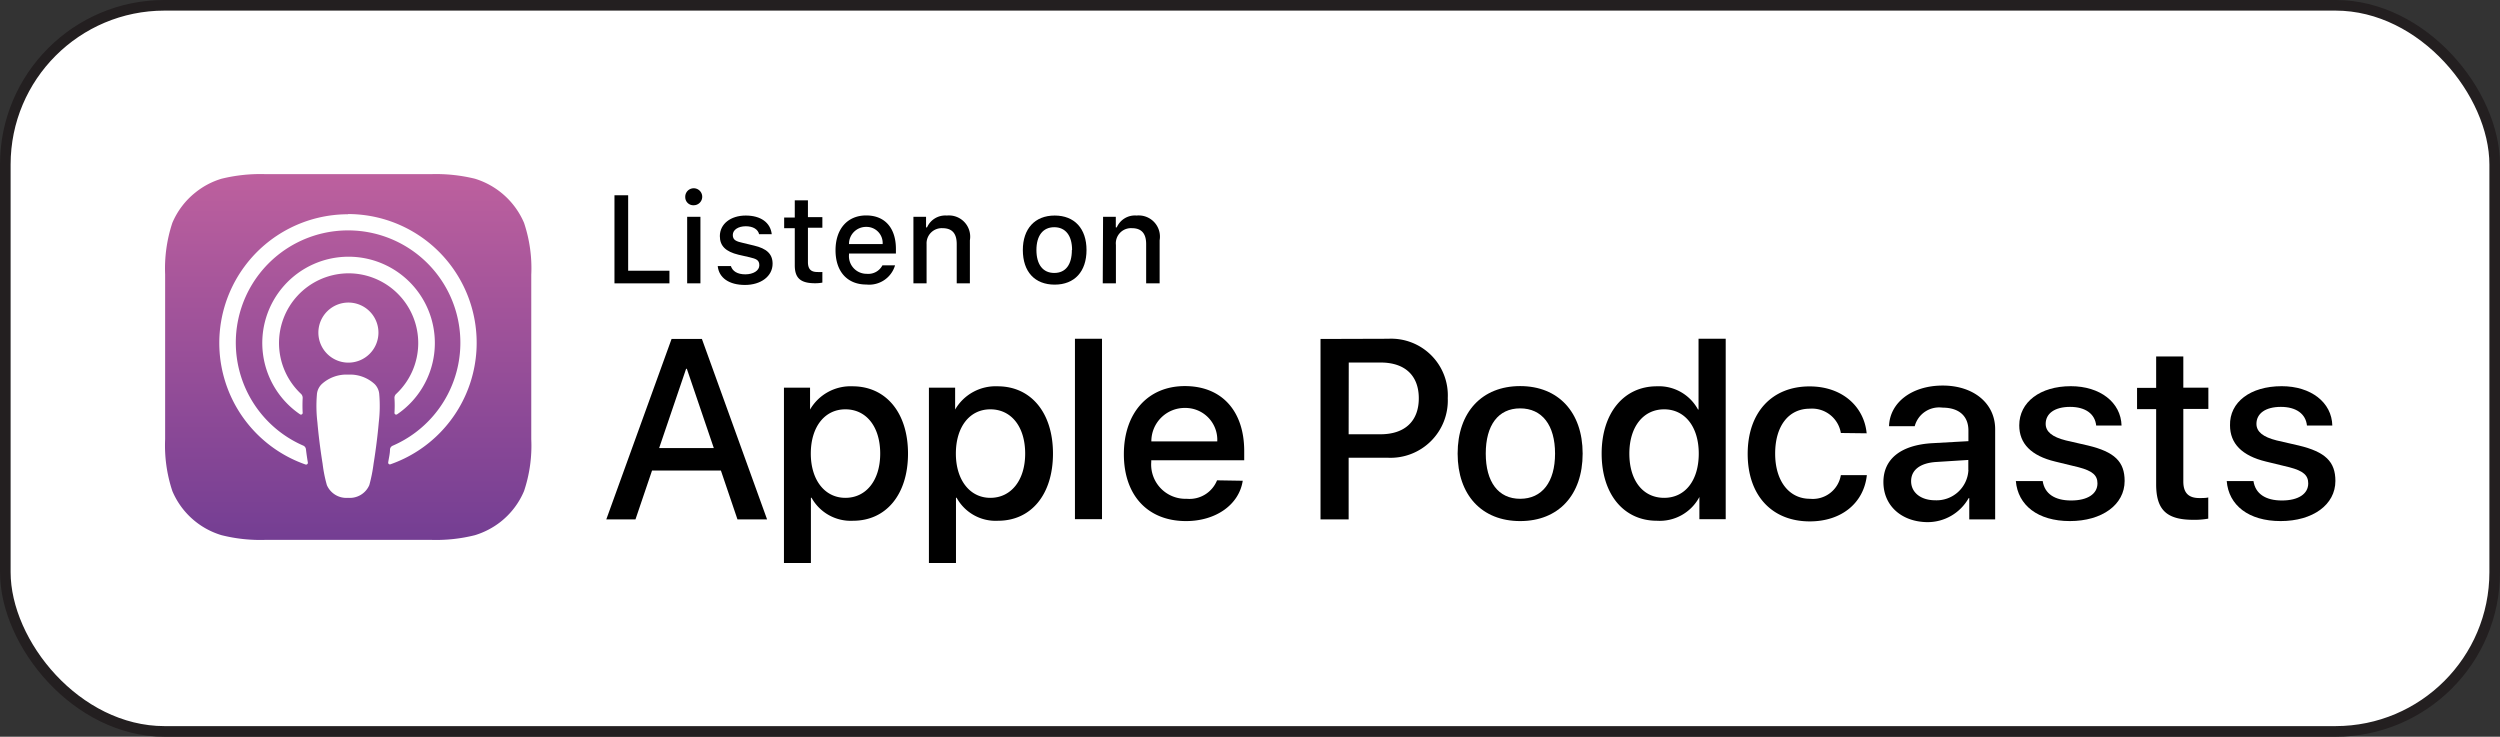
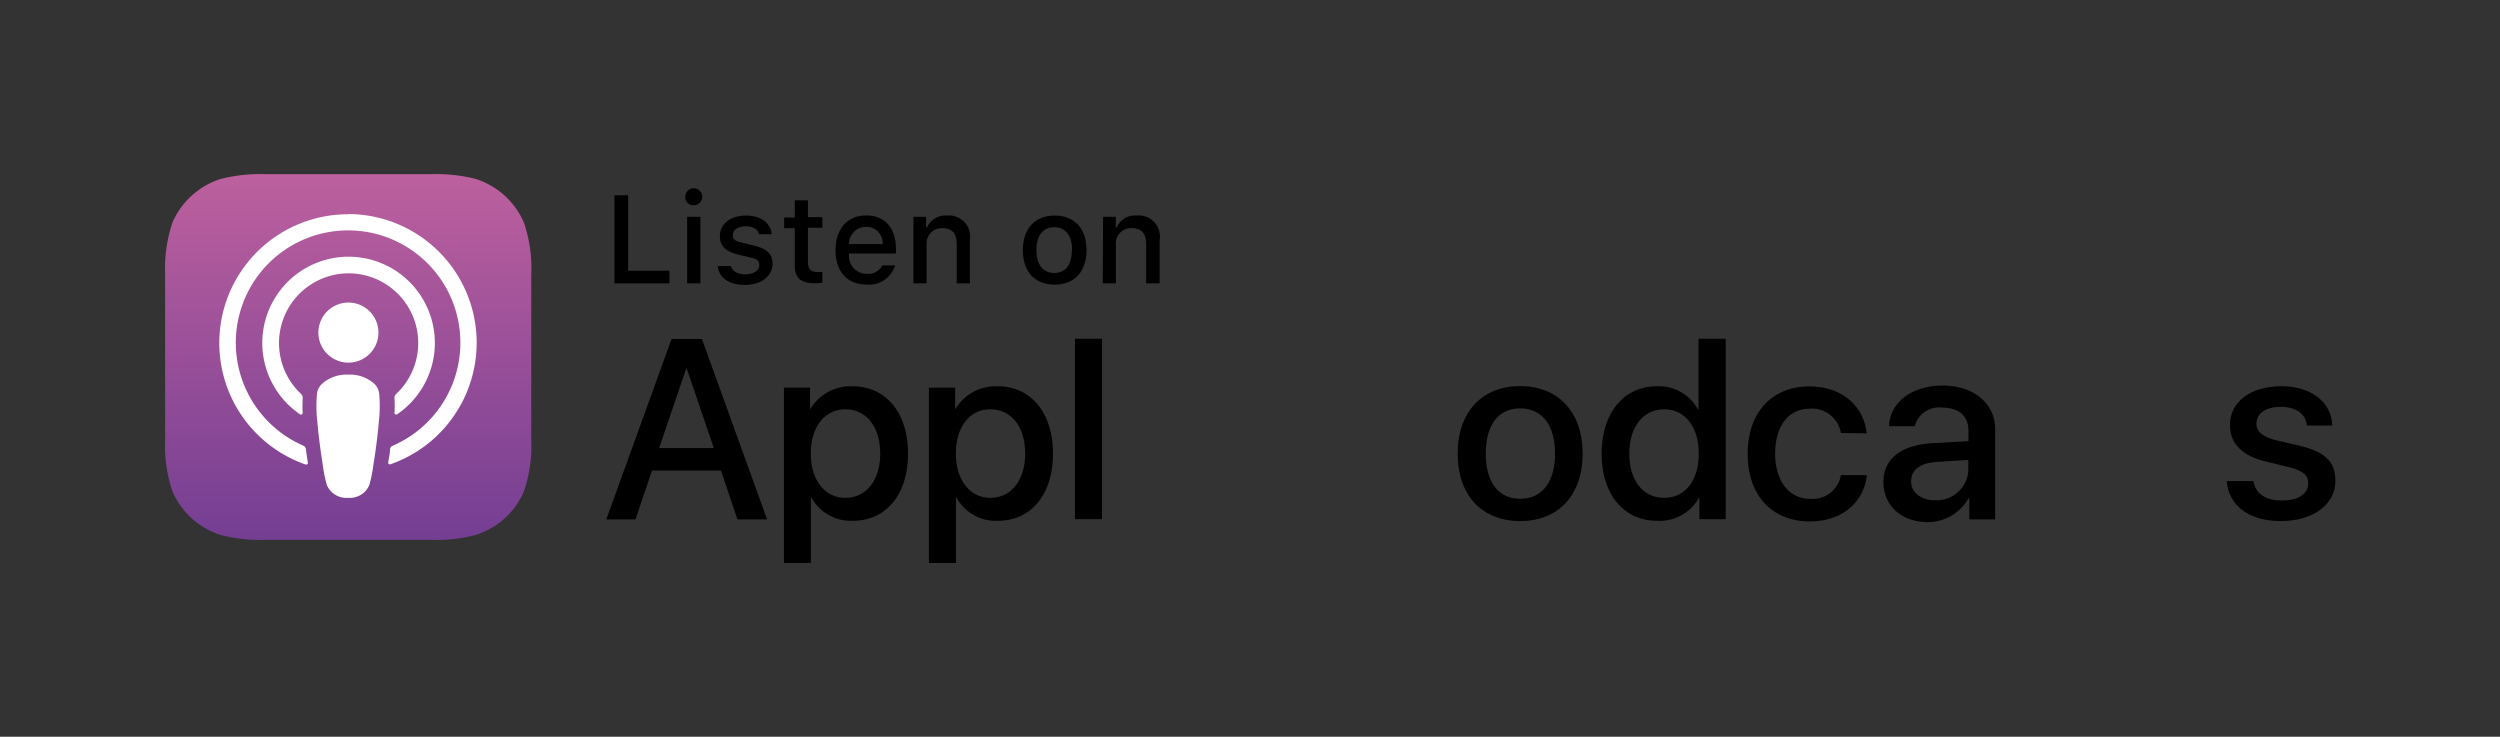
<svg xmlns="http://www.w3.org/2000/svg" viewBox="0 0 235.57 69.42">
  <rect x="0" y="0" width="235.57" height="69.42" fill="#333333" stroke="none" />
  <defs>
    <style>.cls-1,.cls-4{fill:#fff;}.cls-1{stroke:#231f20;stroke-miterlimit:10;}.cls-2,.cls-3{fill-rule:evenodd;}.cls-2{fill:url(#linear-gradient);}.cls-3{fill:none;}</style>
    <linearGradient id="linear-gradient" x1="32.81" y1="16.37" x2="32.81" y2="50.87" gradientUnits="userSpaceOnUse">
      <stop offset="0" stop-color="#bd609e" />
      <stop offset="1" stop-color="#743e93" />
    </linearGradient>
  </defs>
  <g id="Layer_2" data-name="Layer 2">
    <g id="Layer_1-2" data-name="Layer 1">
-       <rect class="cls-1" x="0.5" y="0.5" width="234.57" height="68.42" rx="15" />
      <path class="cls-2" d="M49.38,46.27a7.29,7.29,0,0,1-2.21,2.9,7.42,7.42,0,0,1-2.42,1.26,15,15,0,0,1-4.17.44H25.05a15,15,0,0,1-4.17-.44,7.3,7.3,0,0,1-4.64-4.16,13.64,13.64,0,0,1-.68-4.89h0V25.85h0A13.67,13.67,0,0,1,16.24,21a7.29,7.29,0,0,1,2.21-2.89,7.2,7.2,0,0,1,2.43-1.27,15.38,15.38,0,0,1,4.17-.43H40.58a15.43,15.43,0,0,1,4.17.43A7.39,7.39,0,0,1,49.38,21a13.44,13.44,0,0,1,.68,4.89V41.38A13.42,13.42,0,0,1,49.38,46.27Z" />
      <path class="cls-3" d="M49.38,46.27a7.29,7.29,0,0,1-2.21,2.9,7.42,7.42,0,0,1-2.42,1.26,15,15,0,0,1-4.17.44H25.05a15,15,0,0,1-4.17-.44,7.3,7.3,0,0,1-4.64-4.16,13.64,13.64,0,0,1-.68-4.89h0V25.85h0A13.67,13.67,0,0,1,16.24,21a7.29,7.29,0,0,1,2.21-2.89,7.2,7.2,0,0,1,2.43-1.27,15.38,15.38,0,0,1,4.17-.43H40.58a15.43,15.43,0,0,1,4.17.43A7.39,7.39,0,0,1,49.38,21a13.44,13.44,0,0,1,.68,4.89V41.38A13.42,13.42,0,0,1,49.38,46.27Z" />
      <path class="cls-4" d="M35.31,36.2a3.42,3.42,0,0,0-2.5-.9,3.45,3.45,0,0,0-2.5.9,1.52,1.52,0,0,0-.45,1,13,13,0,0,0,.05,2.61c.09,1.06.26,2.47.49,3.9a13,13,0,0,0,.4,2,2,2,0,0,0,2,1.2,2,2,0,0,0,2-1.2,14.44,14.44,0,0,0,.4-2c.23-1.43.4-2.84.49-3.9a13,13,0,0,0,.05-2.61A1.53,1.53,0,0,0,35.31,36.2ZM30,31.33a2.83,2.83,0,1,0,2.83-2.82A2.83,2.83,0,0,0,30,31.33Zm2.79-11.14a12.13,12.13,0,0,0-4,23.58.17.17,0,0,0,.22-.18c-.07-.41-.13-.83-.18-1.24A.43.43,0,0,0,28.6,42,10.58,10.58,0,1,1,37,42a.42.42,0,0,0-.25.33c0,.41-.11.83-.17,1.24a.16.16,0,0,0,.21.18,12.13,12.13,0,0,0-4-23.58Zm-.22,5.57a6.57,6.57,0,0,1,4.76,11.36.49.49,0,0,0-.16.39,10.79,10.79,0,0,1,0,1.39.16.16,0,0,0,.25.14,8.13,8.13,0,1,0-9.15,0,.16.16,0,0,0,.25-.14,13,13,0,0,1,0-1.39.52.52,0,0,0-.15-.39,6.57,6.57,0,0,1,4.23-11.36Z" />
-       <path class="cls-3" d="M49.38,46.27a7.29,7.29,0,0,1-2.21,2.9,7.42,7.42,0,0,1-2.42,1.26,15,15,0,0,1-4.17.44H25.05a15,15,0,0,1-4.17-.44,7.3,7.3,0,0,1-4.64-4.16,13.64,13.64,0,0,1-.68-4.89h0V25.85h0A13.67,13.67,0,0,1,16.24,21a7.29,7.29,0,0,1,2.21-2.89,7.2,7.2,0,0,1,2.43-1.27,15.38,15.38,0,0,1,4.17-.43H40.58a15.43,15.43,0,0,1,4.17.43A7.39,7.39,0,0,1,49.38,21a13.44,13.44,0,0,1,.68,4.89V41.38A13.42,13.42,0,0,1,49.38,46.27Z" />
+       <path class="cls-3" d="M49.38,46.27a7.29,7.29,0,0,1-2.21,2.9,7.42,7.42,0,0,1-2.42,1.26,15,15,0,0,1-4.17.44H25.05a15,15,0,0,1-4.17-.44,7.3,7.3,0,0,1-4.64-4.16,13.64,13.64,0,0,1-.68-4.89h0V25.85h0A13.67,13.67,0,0,1,16.24,21H40.58a15.43,15.43,0,0,1,4.17.43A7.39,7.39,0,0,1,49.38,21a13.44,13.44,0,0,1,.68,4.89V41.38A13.42,13.42,0,0,1,49.38,46.27Z" />
      <path d="M63.08,26.7H57.9V18.4h1.29v7.11h3.89Z" />
      <path d="M64.57,18.58a.8.8,0,1,1,.8.76A.76.76,0,0,1,64.57,18.58Zm.18,1.85H66V26.7H64.75Z" />
      <path d="M70.27,20.31c1.41,0,2.33.66,2.45,1.76H71.53c-.11-.46-.56-.75-1.26-.75s-1.22.33-1.22.82.32.61,1,.76l1,.24c1.19.28,1.75.79,1.75,1.71,0,1.18-1.1,2-2.6,2s-2.46-.67-2.57-1.78h1.24c.15.48.61.78,1.36.78s1.32-.35,1.32-.85-.29-.61-.92-.76L69.58,24c-1.19-.29-1.75-.82-1.75-1.75C67.83,21.1,68.85,20.31,70.27,20.31Z" />
      <path d="M76.13,18.88v1.58h1.36v1H76.13v3.23c0,.65.27.94.88.94a3.75,3.75,0,0,0,.48,0v1a3.66,3.66,0,0,1-.68.06c-1.37,0-1.92-.48-1.92-1.69V21.5h-1v-1h1V18.88Z" />
      <path d="M84.34,25a2.54,2.54,0,0,1-2.71,1.81c-1.8,0-2.9-1.23-2.9-3.23s1.12-3.28,2.89-3.28,2.8,1.19,2.8,3.16v.43H80V24a1.66,1.66,0,0,0,1.67,1.8A1.5,1.5,0,0,0,83.15,25ZM80,23h3.17a1.52,1.52,0,0,0-1.55-1.62A1.6,1.6,0,0,0,80,23Z" />
      <path d="M86.07,20.43h1.19v1h.09a1.88,1.88,0,0,1,1.87-1.12,2,2,0,0,1,2.17,2.33V26.7H90.15V23c0-1-.43-1.5-1.35-1.5A1.43,1.43,0,0,0,87.31,23V26.7H86.07Z" />
      <path d="M96.38,23.56c0-2,1.13-3.25,3-3.25s3,1.23,3,3.25-1.12,3.26-3,3.26S96.38,25.6,96.38,23.56Zm4.64,0c0-1.35-.61-2.15-1.68-2.15s-1.68.8-1.68,2.15.6,2.16,1.68,2.16S101,24.93,101,23.56Z" />
      <path d="M103.94,20.43h1.2v1h.09a1.86,1.86,0,0,1,1.87-1.12,2,2,0,0,1,2.17,2.33V26.7H108V23c0-1-.44-1.5-1.35-1.5a1.43,1.43,0,0,0-1.5,1.58V26.7h-1.24Z" />
      <path d="M67.93,44.34H61.44l-1.56,4.6H57.13l6.15-17h2.86l6.14,17H69.49Zm-5.82-2.12h5.15l-2.54-7.47h-.07Z" />
      <path d="M85.56,42.74c0,3.86-2.07,6.33-5.18,6.33a4.22,4.22,0,0,1-3.91-2.17h-.06v6.15H73.87V36.53h2.46v2.06h0a4.41,4.41,0,0,1,4-2.19C83.48,36.4,85.56,38.89,85.56,42.74Zm-2.62,0c0-2.52-1.3-4.17-3.28-4.17s-3.26,1.69-3.26,4.17,1.31,4.17,3.26,4.17S82.94,45.27,82.94,42.74Z" />
      <path d="M99.22,42.74c0,3.86-2.06,6.33-5.18,6.33a4.19,4.19,0,0,1-3.9-2.17h-.06v6.15H87.53V36.53H90v2.06h0a4.41,4.41,0,0,1,4-2.19C97.15,36.4,99.22,38.89,99.22,42.74Zm-2.62,0c0-2.52-1.3-4.17-3.28-4.17s-3.25,1.69-3.25,4.17,1.31,4.17,3.25,4.17S96.6,45.27,96.6,42.74Z" />
      <path d="M101.29,31.92h2.55v17h-2.55Z" />
-       <path d="M117.1,45.3c-.34,2.25-2.53,3.8-5.34,3.8-3.61,0-5.86-2.42-5.86-6.3s2.26-6.42,5.75-6.42,5.59,2.36,5.59,6.12v.87h-8.76v.16A3.23,3.23,0,0,0,111.82,47a2.8,2.8,0,0,0,2.86-1.74Zm-8.61-3.71h6.21a3,3,0,0,0-3-3.15A3.14,3.14,0,0,0,108.49,41.59Z" />
-       <path d="M130.82,31.92a5.34,5.34,0,0,1,5.6,5.59,5.4,5.4,0,0,1-5.69,5.62h-3.65v5.81h-2.65v-17Zm-3.74,9h3c2.3,0,3.61-1.24,3.61-3.39s-1.31-3.37-3.6-3.37h-3Z" />
      <path d="M137.35,42.74c0-3.91,2.3-6.36,5.89-6.36s5.89,2.45,5.89,6.36-2.28,6.36-5.89,6.36S137.35,46.65,137.35,42.74Zm9.18,0c0-2.68-1.22-4.26-3.29-4.26S140,40.07,140,42.74,141.18,47,143.24,47,146.53,45.43,146.53,42.74Z" />
      <path d="M150.92,42.74c0-3.84,2.11-6.34,5.19-6.34A4.19,4.19,0,0,1,160,38.59h.05V31.92h2.56v17h-2.48V46.83h0a4.23,4.23,0,0,1-4,2.24C153,49.07,150.92,46.57,150.92,42.74Zm2.61,0c0,2.55,1.29,4.17,3.28,4.17s3.26-1.65,3.26-4.17-1.3-4.17-3.26-4.17S153.53,40.21,153.53,42.74Z" />
      <path d="M173.46,40.8a2.75,2.75,0,0,0-2.93-2.29c-2,0-3.26,1.64-3.26,4.23S168.58,47,170.55,47a2.68,2.68,0,0,0,2.91-2.23h2.45c-.28,2.61-2.37,4.36-5.38,4.36-3.54,0-5.85-2.42-5.85-6.36s2.31-6.36,5.83-6.36c3.18,0,5.16,2,5.38,4.42Z" />
      <path d="M177.47,45.42c0-2.18,1.66-3.49,4.61-3.66l3.4-.19v-1c0-1.38-.9-2.16-2.45-2.16a2.38,2.38,0,0,0-2.61,1.75H178c.07-2.24,2.16-3.83,5.06-3.83S188,38,188,40.44v8.5h-2.44v-2h-.06a4.44,4.44,0,0,1-3.92,2.26C179.17,49.16,177.47,47.65,177.47,45.42Zm8-1.13v-.95l-3,.19c-1.53.09-2.39.75-2.39,1.81s.9,1.8,2.27,1.8A3,3,0,0,0,185.48,44.29Z" />
-       <path d="M195.13,36.39c2.75,0,4.72,1.52,4.78,3.71h-2.39c-.11-1.09-1-1.76-2.46-1.76s-2.3.63-2.3,1.6c0,.74.62,1.24,1.9,1.56l2.09.48c2.5.6,3.45,1.52,3.45,3.34,0,2.24-2.13,3.78-5.16,3.78s-4.9-1.5-5.09-3.77h2.53c.18,1.19,1.13,1.83,2.68,1.83s2.48-.62,2.48-1.61c0-.77-.48-1.18-1.77-1.52l-2.22-.54c-2.25-.54-3.38-1.69-3.38-3.41C190.27,37.89,192.24,36.39,195.13,36.39Z" />
-       <path d="M205.73,33.59v2.94h2.36v2h-2.36v6.84c0,1.06.48,1.56,1.51,1.56.26,0,.68,0,.84-.06v2a7.15,7.15,0,0,1-1.41.11c-2.52,0-3.5-.94-3.5-3.35V38.55h-1.8v-2h1.8V33.59Z" />
      <path d="M215,36.39c2.75,0,4.72,1.52,4.77,3.71h-2.39c-.11-1.09-1-1.76-2.46-1.76s-2.3.63-2.3,1.6c0,.74.62,1.24,1.9,1.56l2.09.48c2.5.6,3.45,1.52,3.45,3.34,0,2.24-2.13,3.78-5.16,3.78s-4.9-1.5-5.08-3.77h2.52c.18,1.19,1.13,1.83,2.68,1.83s2.48-.62,2.48-1.61c0-.77-.47-1.18-1.77-1.52l-2.22-.54c-2.24-.54-3.38-1.69-3.38-3.41C210.08,37.89,212.05,36.39,215,36.39Z" />
    </g>
  </g>
</svg>